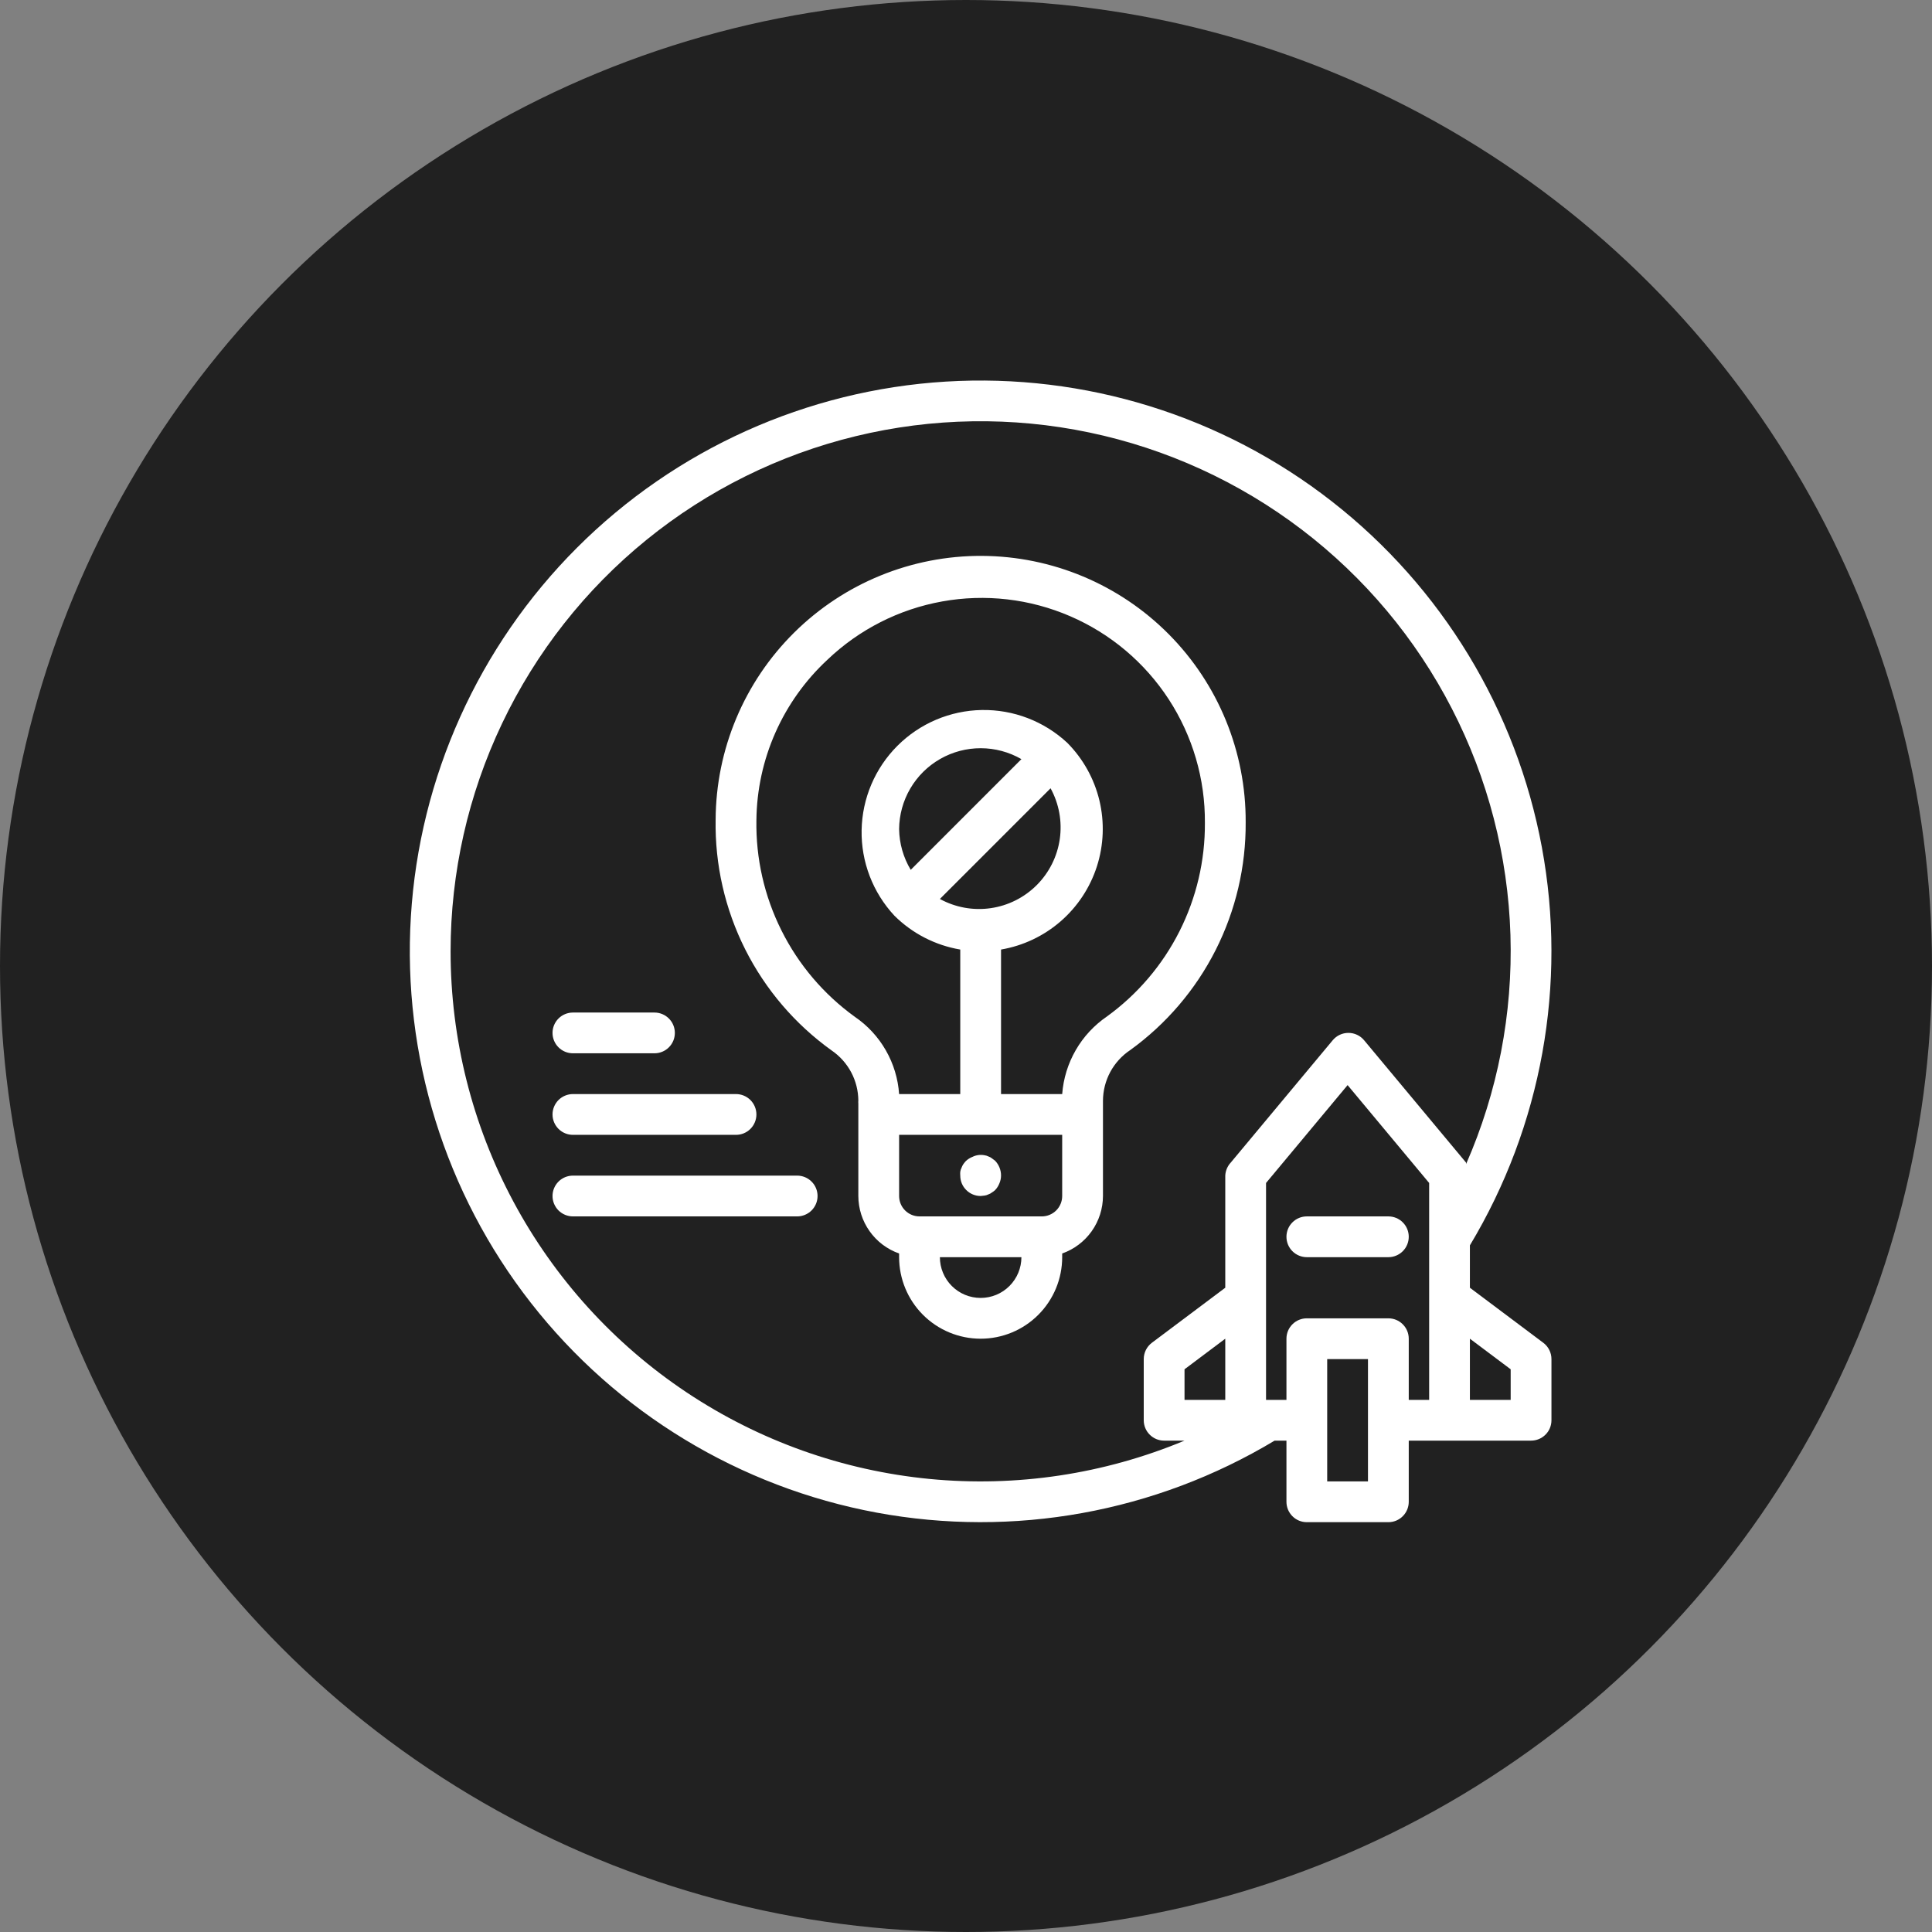
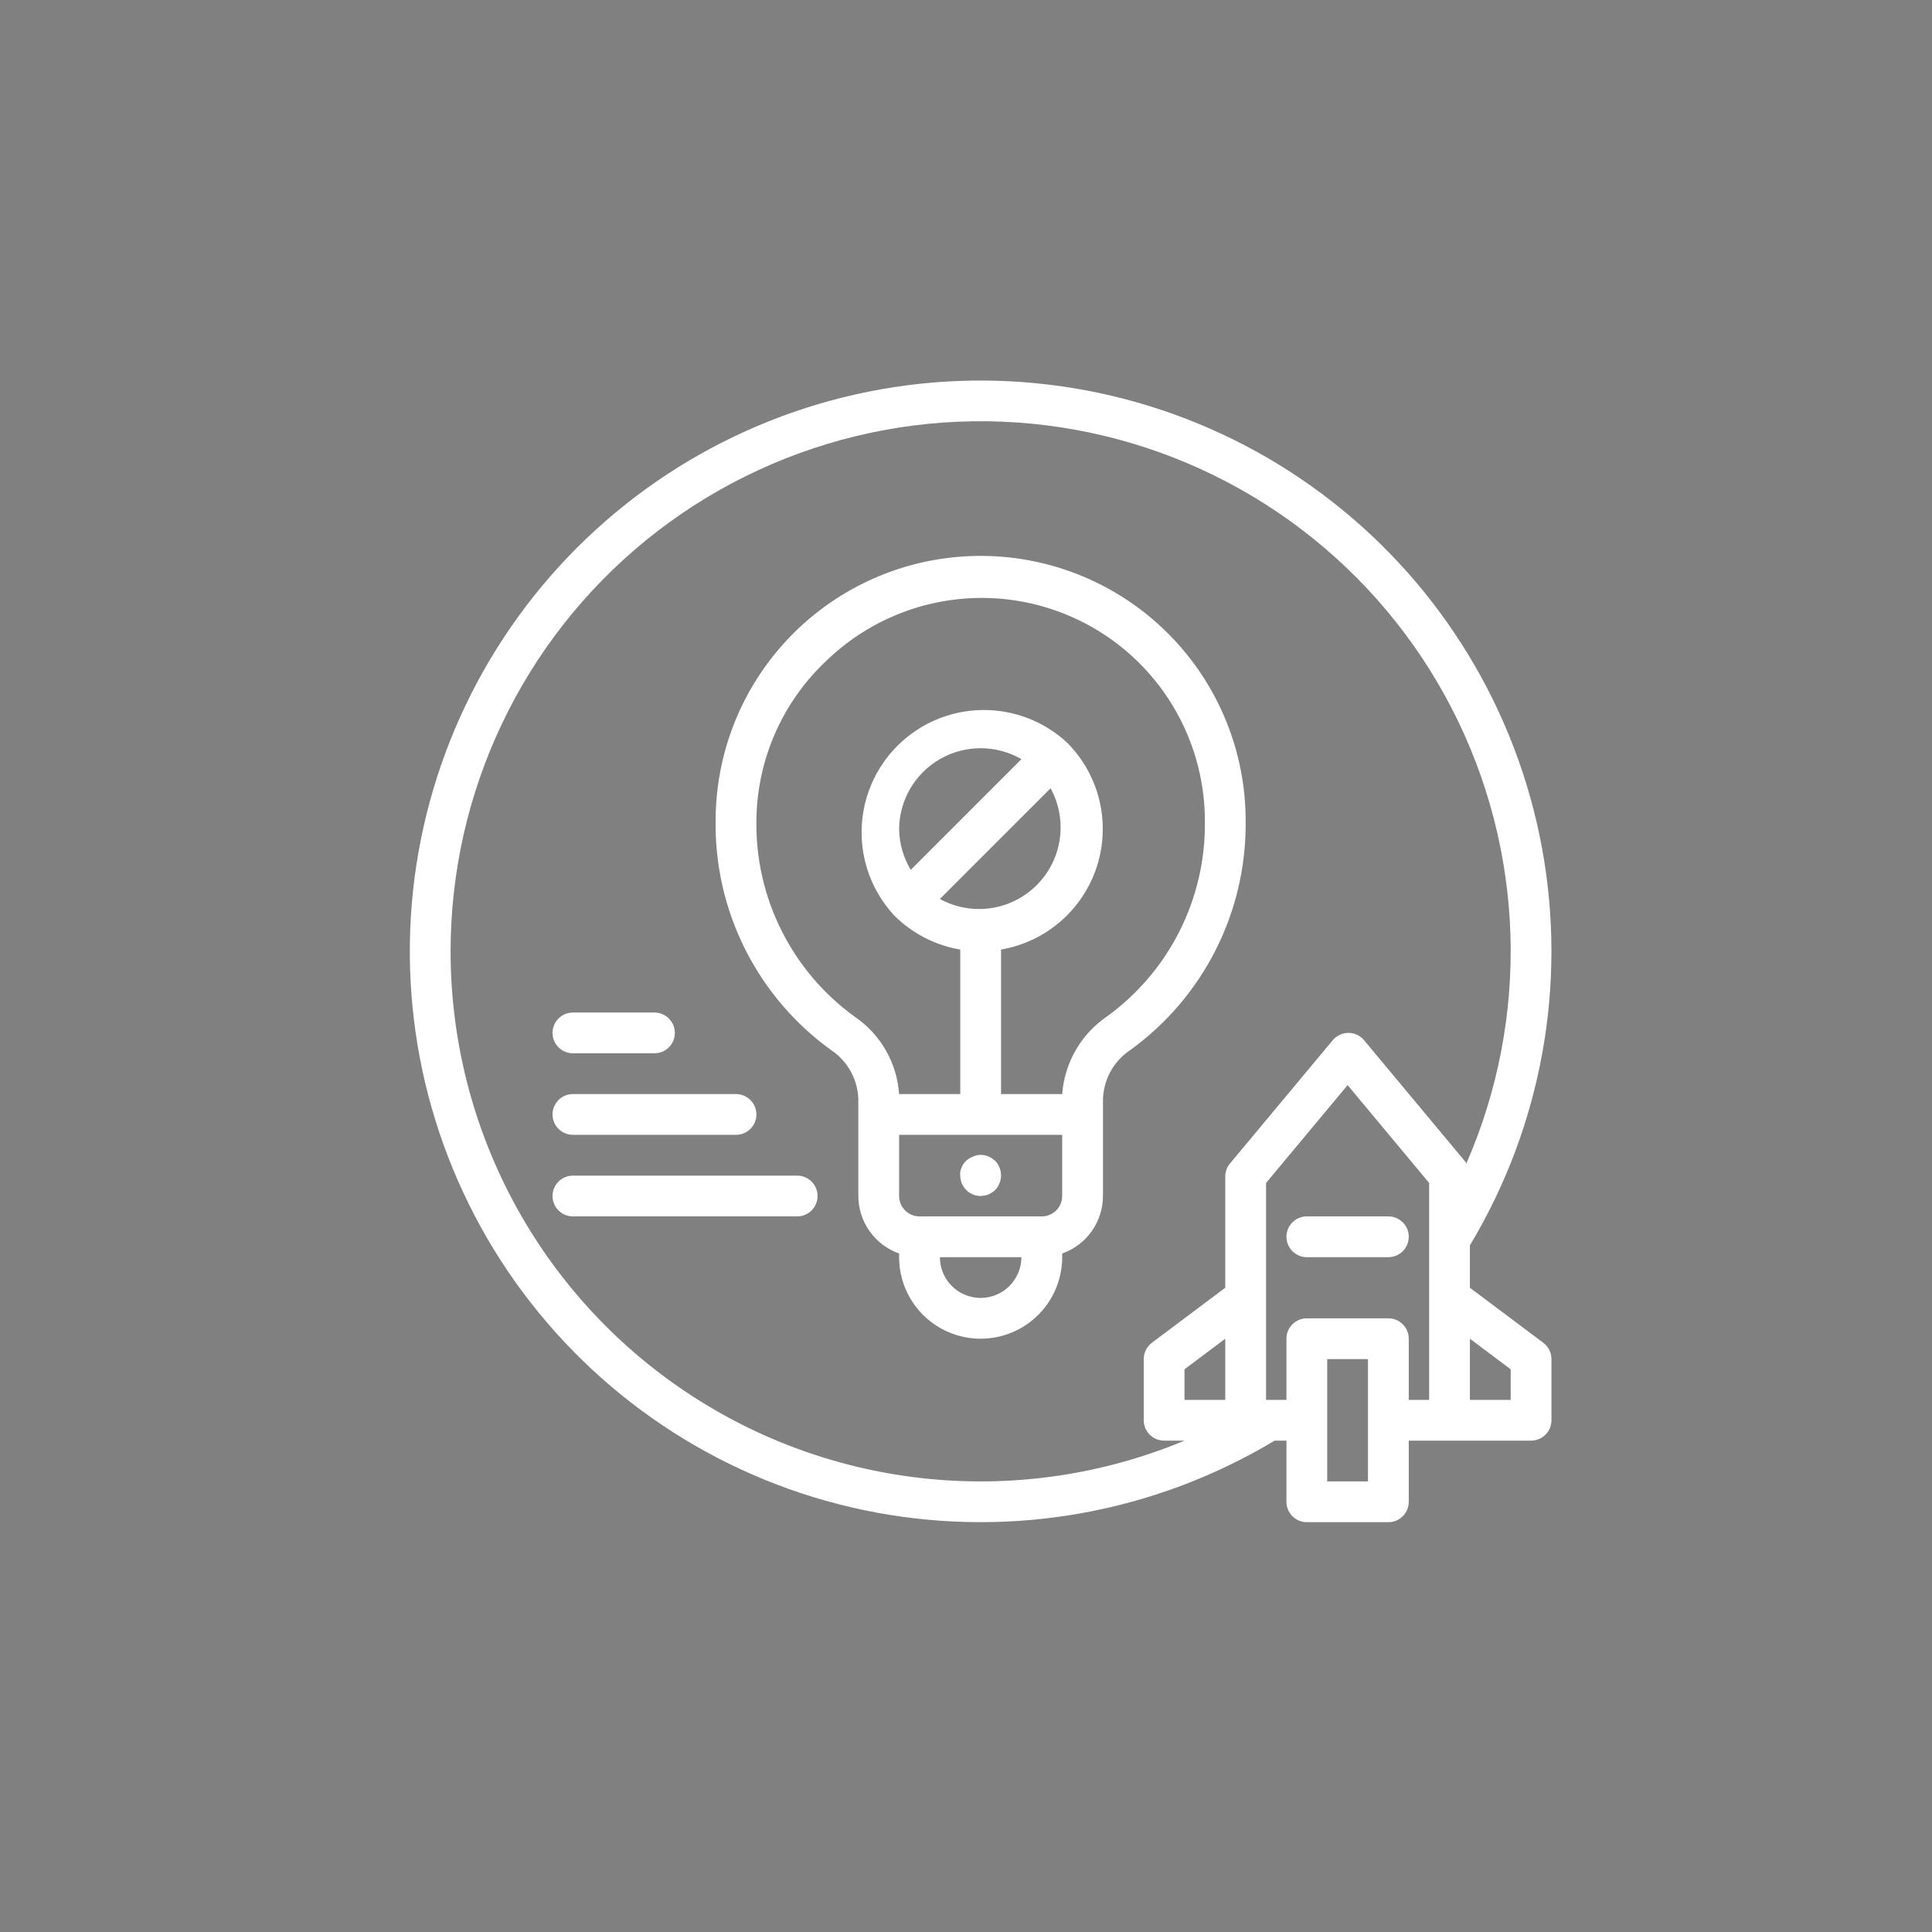
<svg xmlns="http://www.w3.org/2000/svg" width="66" height="66" viewBox="0 0 66 66" fill="none">
  <rect x="0" y="0" width="66" height="66" fill="#808080" stroke="none" />
-   <circle cx="33" cy="33" r="33" fill="#212121" />
  <path d="M42.554 28.085C42.565 25.684 41.622 23.377 39.932 21.671C38.242 19.965 35.943 19.001 33.542 18.99C31.141 18.979 28.834 19.922 27.128 21.612C25.422 23.302 24.458 25.6 24.447 28.001C24.42 29.538 24.767 31.058 25.457 32.431C26.148 33.804 27.16 34.989 28.41 35.885C28.689 36.075 28.918 36.331 29.077 36.629C29.236 36.928 29.32 37.26 29.322 37.598C29.318 37.63 29.318 37.663 29.322 37.696V40.857C29.323 41.288 29.457 41.709 29.707 42.06C29.956 42.412 30.308 42.678 30.715 42.821V42.947C30.715 43.685 31.008 44.394 31.53 44.916C32.053 45.439 32.761 45.732 33.5 45.732C34.239 45.732 34.948 45.439 35.47 44.916C35.992 44.394 36.286 43.685 36.286 42.947V42.821C36.692 42.678 37.044 42.412 37.294 42.06C37.543 41.709 37.678 41.288 37.679 40.857V37.605C37.68 37.262 37.766 36.924 37.928 36.621C38.091 36.319 38.326 36.061 38.612 35.871C39.842 34.981 40.842 33.811 41.528 32.456C42.213 31.102 42.565 29.603 42.554 28.085ZM33.5 44.339C33.131 44.339 32.777 44.193 32.515 43.931C32.254 43.67 32.108 43.316 32.108 42.947H34.893C34.893 43.316 34.746 43.67 34.485 43.931C34.224 44.193 33.87 44.339 33.5 44.339ZM36.286 40.857C36.286 41.042 36.213 41.219 36.082 41.35C35.951 41.48 35.774 41.554 35.59 41.554H31.411C31.226 41.554 31.049 41.48 30.919 41.35C30.788 41.219 30.715 41.042 30.715 40.857V38.768H36.286V40.857ZM30.715 28.322C30.719 27.835 30.851 27.357 31.097 26.937C31.343 26.517 31.695 26.169 32.118 25.927C32.541 25.685 33.019 25.559 33.506 25.56C33.993 25.561 34.471 25.69 34.893 25.933L31.112 29.715C30.859 29.294 30.722 28.813 30.715 28.322ZM35.889 26.929C36.179 27.457 36.289 28.066 36.204 28.662C36.118 29.259 35.842 29.811 35.416 30.237C34.99 30.663 34.437 30.94 33.84 31.025C33.244 31.11 32.636 31 32.108 30.71L35.889 26.929ZM37.818 34.722C37.38 35.021 37.014 35.414 36.749 35.874C36.484 36.333 36.326 36.846 36.286 37.375H34.197V32.438C34.951 32.309 35.655 31.976 36.233 31.474C36.81 30.973 37.239 30.323 37.473 29.594C37.706 28.866 37.735 28.087 37.557 27.343C37.378 26.599 36.999 25.919 36.46 25.376C35.668 24.638 34.62 24.236 33.538 24.255C32.455 24.274 31.422 24.713 30.657 25.478C29.891 26.244 29.453 27.277 29.434 28.359C29.415 29.442 29.816 30.489 30.555 31.282C31.167 31.89 31.953 32.294 32.804 32.438V37.375H30.715C30.679 36.85 30.524 36.339 30.262 35.882C30.001 35.425 29.639 35.033 29.203 34.736C28.142 33.97 27.282 32.959 26.697 31.788C26.111 30.618 25.817 29.324 25.84 28.015C25.851 26.986 26.071 25.97 26.488 25.029C26.905 24.088 27.509 23.241 28.263 22.541C29.346 21.505 30.711 20.811 32.187 20.546C33.662 20.28 35.183 20.456 36.559 21.051C37.936 21.645 39.106 22.632 39.925 23.888C40.743 25.144 41.173 26.614 41.161 28.113C41.169 29.401 40.87 30.672 40.289 31.822C39.708 32.971 38.861 33.965 37.818 34.722ZM18.875 38.072C18.875 37.887 18.949 37.71 19.079 37.579C19.21 37.449 19.387 37.375 19.572 37.375H25.143C25.328 37.375 25.505 37.449 25.636 37.579C25.766 37.71 25.84 37.887 25.84 38.072C25.84 38.256 25.766 38.434 25.636 38.564C25.505 38.695 25.328 38.768 25.143 38.768H19.572C19.387 38.768 19.21 38.695 19.079 38.564C18.949 38.434 18.875 38.256 18.875 38.072ZM27.929 40.857C27.929 41.042 27.856 41.219 27.725 41.35C27.594 41.48 27.417 41.554 27.233 41.554H19.572C19.387 41.554 19.21 41.48 19.079 41.35C18.949 41.219 18.875 41.042 18.875 40.857C18.875 40.673 18.949 40.495 19.079 40.365C19.21 40.234 19.387 40.161 19.572 40.161H27.233C27.417 40.161 27.594 40.234 27.725 40.365C27.856 40.495 27.929 40.673 27.929 40.857ZM18.875 35.286C18.875 35.101 18.949 34.924 19.079 34.794C19.21 34.663 19.387 34.59 19.572 34.59H22.358C22.542 34.59 22.72 34.663 22.85 34.794C22.981 34.924 23.054 35.101 23.054 35.286C23.054 35.471 22.981 35.648 22.85 35.778C22.72 35.909 22.542 35.982 22.358 35.982H19.572C19.387 35.982 19.21 35.909 19.079 35.778C18.949 35.648 18.875 35.471 18.875 35.286ZM33.633 39.465C33.679 39.471 33.724 39.485 33.765 39.506C33.808 39.52 33.848 39.541 33.883 39.569L33.995 39.653C34.125 39.789 34.198 39.972 34.197 40.161C34.196 40.252 34.177 40.342 34.141 40.425C34.108 40.511 34.058 40.589 33.995 40.655C33.961 40.687 33.923 40.715 33.883 40.739C33.848 40.767 33.808 40.788 33.765 40.802C33.724 40.823 33.679 40.837 33.633 40.843L33.5 40.857C33.316 40.857 33.139 40.784 33.008 40.653C32.877 40.523 32.804 40.346 32.804 40.161C32.8 40.117 32.8 40.073 32.804 40.029C32.81 39.982 32.825 39.938 32.846 39.896C32.861 39.852 32.882 39.81 32.908 39.771C32.934 39.734 32.962 39.7 32.992 39.666C33.058 39.603 33.136 39.553 33.222 39.52C33.349 39.457 33.493 39.438 33.633 39.465ZM50.214 43.991V42.543C52.666 38.462 53.54 33.626 52.673 28.946C51.805 24.266 49.256 20.064 45.505 17.134C41.754 14.203 37.06 12.746 32.309 13.036C27.558 13.327 23.077 15.345 19.711 18.711C16.346 22.077 14.327 26.558 14.036 31.309C13.746 36.06 15.203 40.754 18.134 44.505C21.064 48.256 25.266 50.805 29.946 51.673C34.626 52.54 39.462 51.666 43.543 49.214H43.947V51.304C43.947 51.488 44.02 51.665 44.151 51.796C44.281 51.927 44.458 52 44.643 52H47.429C47.613 52 47.791 51.927 47.921 51.796C48.052 51.665 48.125 51.488 48.125 51.304V49.214H52.304C52.488 49.214 52.665 49.141 52.796 49.01C52.927 48.88 53 48.703 53 48.518V46.429C53 46.321 52.975 46.214 52.926 46.117C52.878 46.02 52.808 45.936 52.721 45.871L50.214 43.991ZM15.393 32.5C15.393 29.807 15.993 27.148 17.151 24.716C18.308 22.284 19.994 20.141 22.084 18.443C24.175 16.745 26.618 15.534 29.235 14.9C31.853 14.265 34.579 14.223 37.215 14.775C39.851 15.328 42.33 16.462 44.473 18.094C46.615 19.726 48.367 21.815 49.599 24.21C50.832 26.604 51.515 29.244 51.599 31.936C51.682 34.628 51.164 37.304 50.082 39.771C50.086 39.752 50.086 39.734 50.082 39.715L46.6 35.537C46.535 35.458 46.453 35.394 46.36 35.351C46.267 35.307 46.166 35.285 46.064 35.285C45.961 35.285 45.86 35.307 45.767 35.351C45.675 35.394 45.593 35.458 45.527 35.537L42.045 39.715C41.931 39.837 41.865 39.995 41.857 40.161V43.991L39.35 45.871C39.264 45.936 39.194 46.02 39.145 46.117C39.097 46.214 39.072 46.321 39.072 46.429V48.518C39.072 48.703 39.145 48.88 39.276 49.01C39.406 49.141 39.583 49.214 39.768 49.214H40.465C37.713 50.361 34.721 50.81 31.754 50.523C28.787 50.235 25.937 49.22 23.456 47.566C20.976 45.913 18.942 43.672 17.536 41.044C16.129 38.416 15.393 35.481 15.393 32.5ZM41.857 47.822H40.465V46.777L41.857 45.732V47.822ZM46.732 50.607H45.339V46.429H46.732V50.607ZM47.429 45.036H44.643C44.458 45.036 44.281 45.109 44.151 45.24C44.02 45.37 43.947 45.547 43.947 45.732V47.822H43.25V40.412L46.036 37.069L48.822 40.412V47.822H48.125V45.732C48.125 45.547 48.052 45.37 47.921 45.24C47.791 45.109 47.613 45.036 47.429 45.036ZM51.607 47.822H50.214V45.732L51.607 46.777V47.822ZM48.125 42.25C48.125 42.435 48.052 42.612 47.921 42.743C47.791 42.873 47.613 42.947 47.429 42.947H44.643C44.458 42.947 44.281 42.873 44.151 42.743C44.02 42.612 43.947 42.435 43.947 42.25C43.947 42.065 44.02 41.888 44.151 41.758C44.281 41.627 44.458 41.554 44.643 41.554H47.429C47.613 41.554 47.791 41.627 47.921 41.758C48.052 41.888 48.125 42.065 48.125 42.25Z" fill="white" />
</svg>